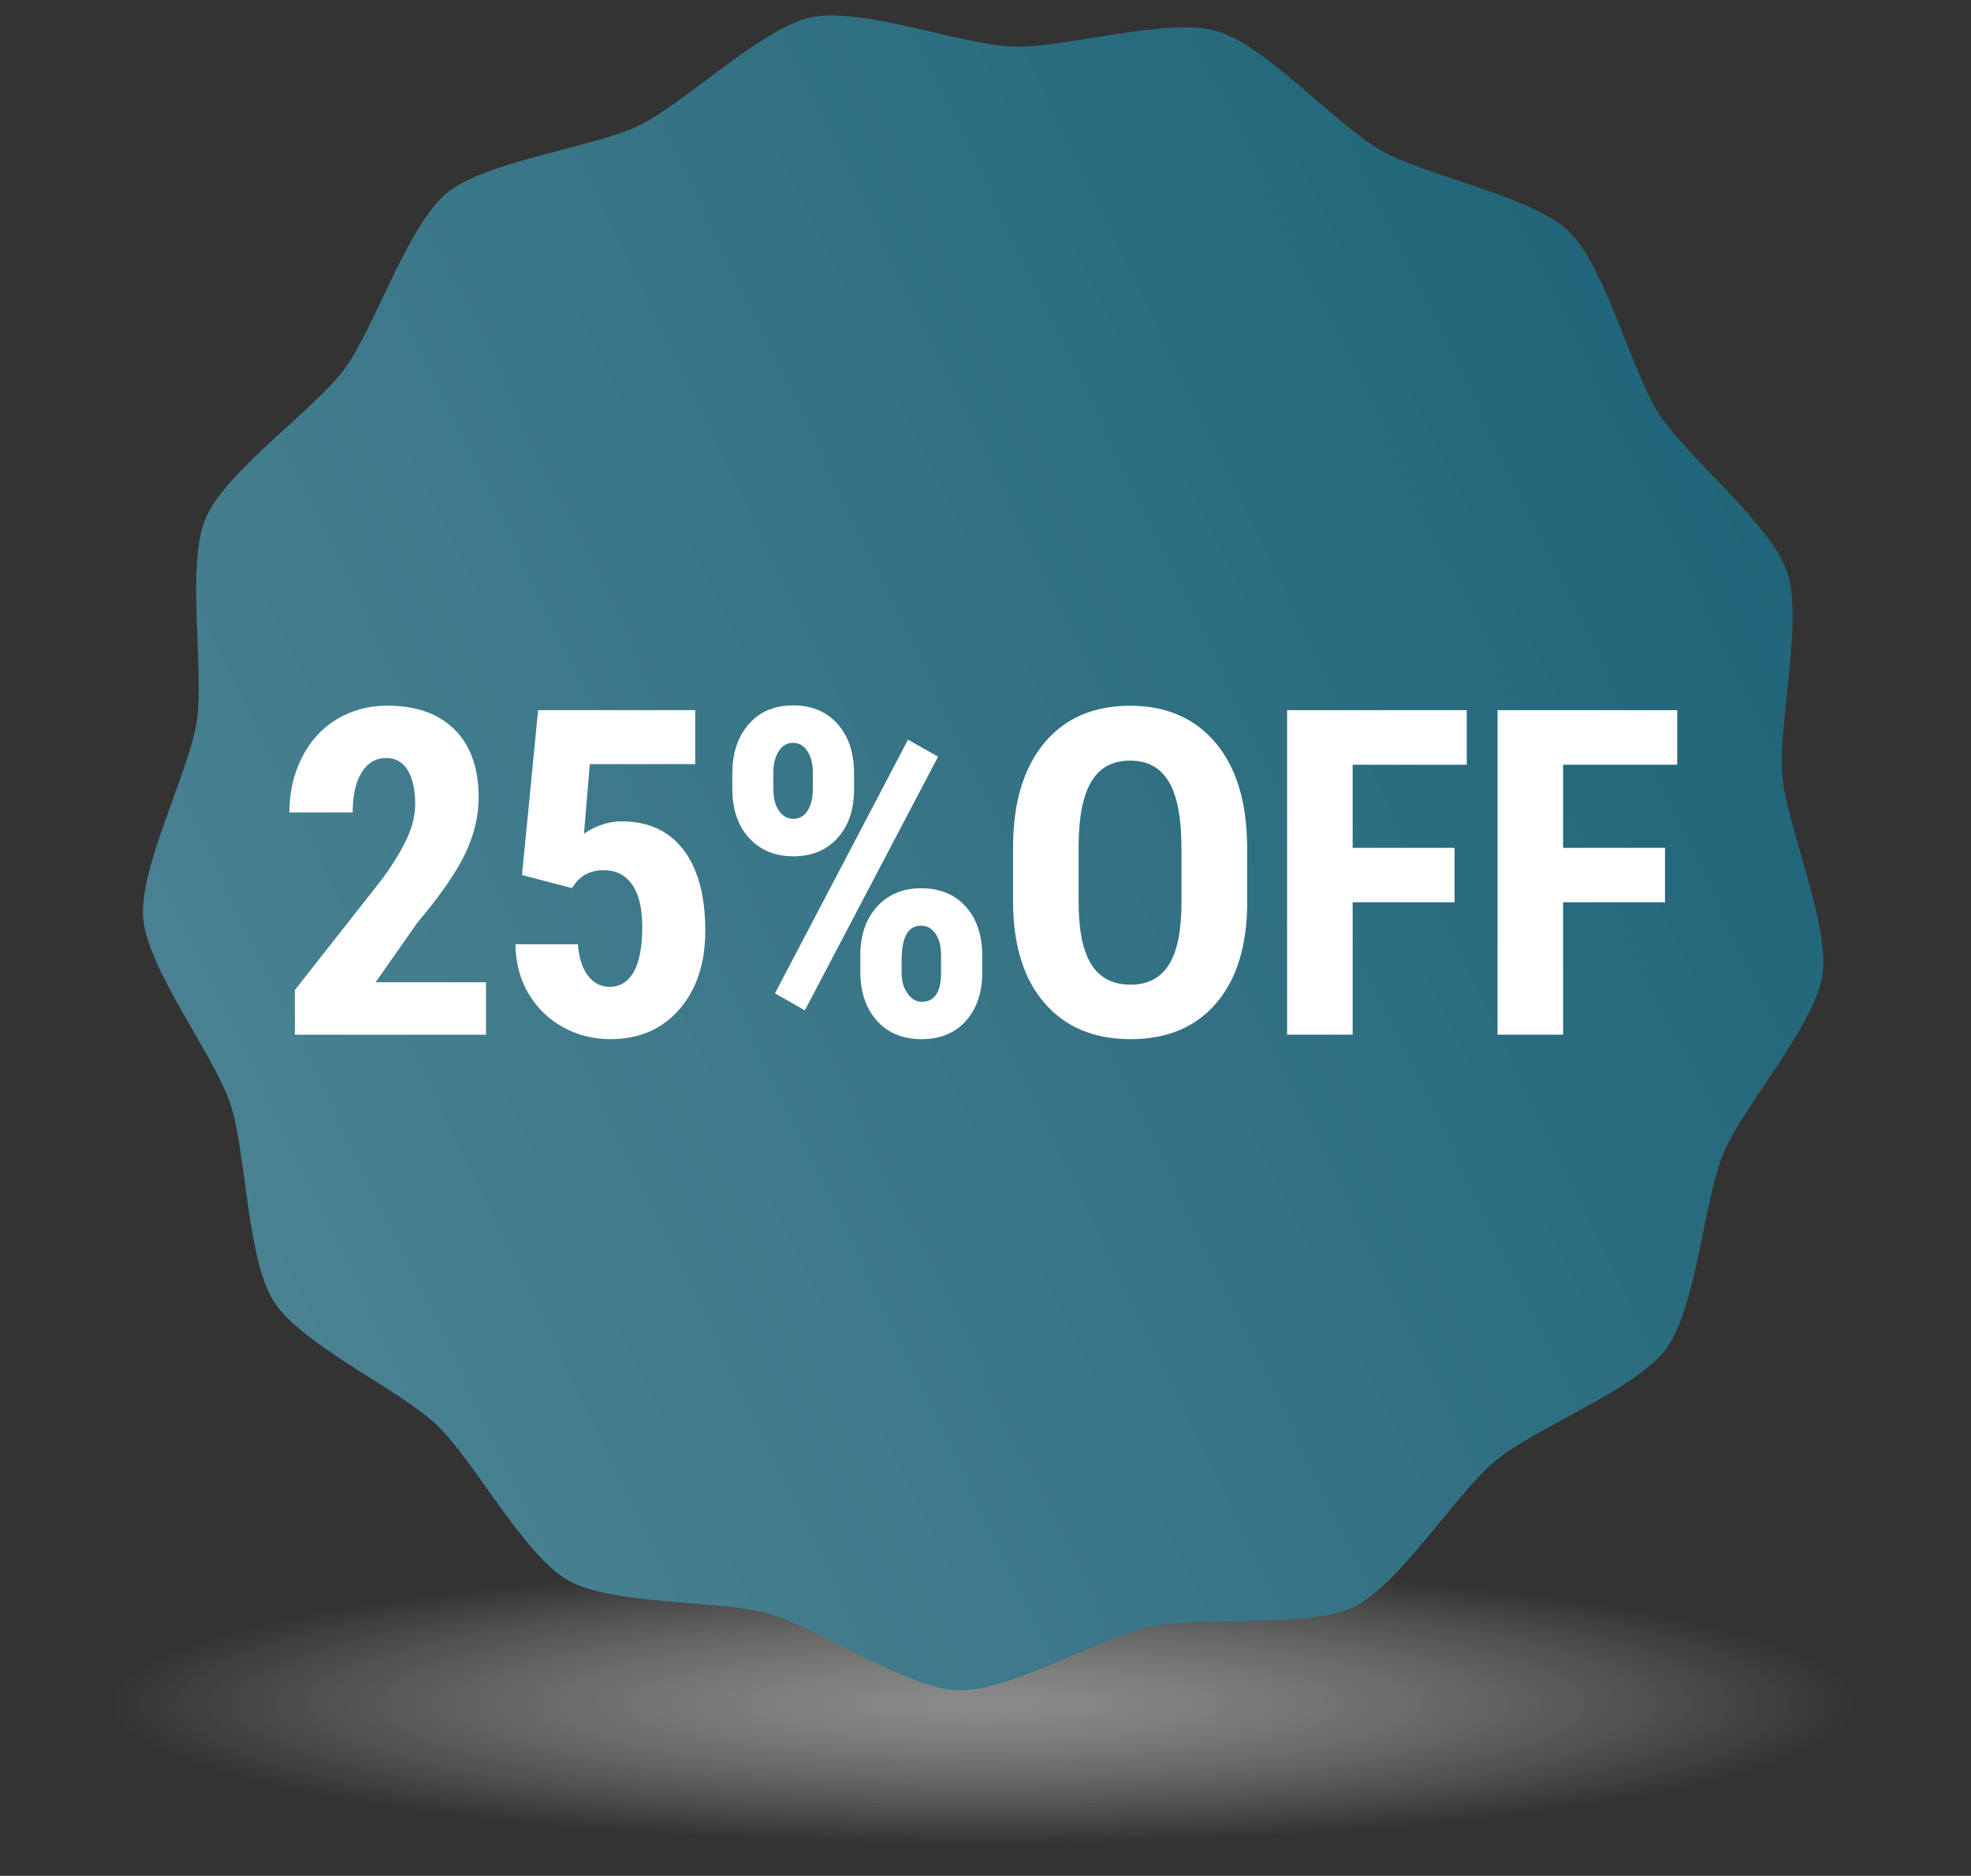
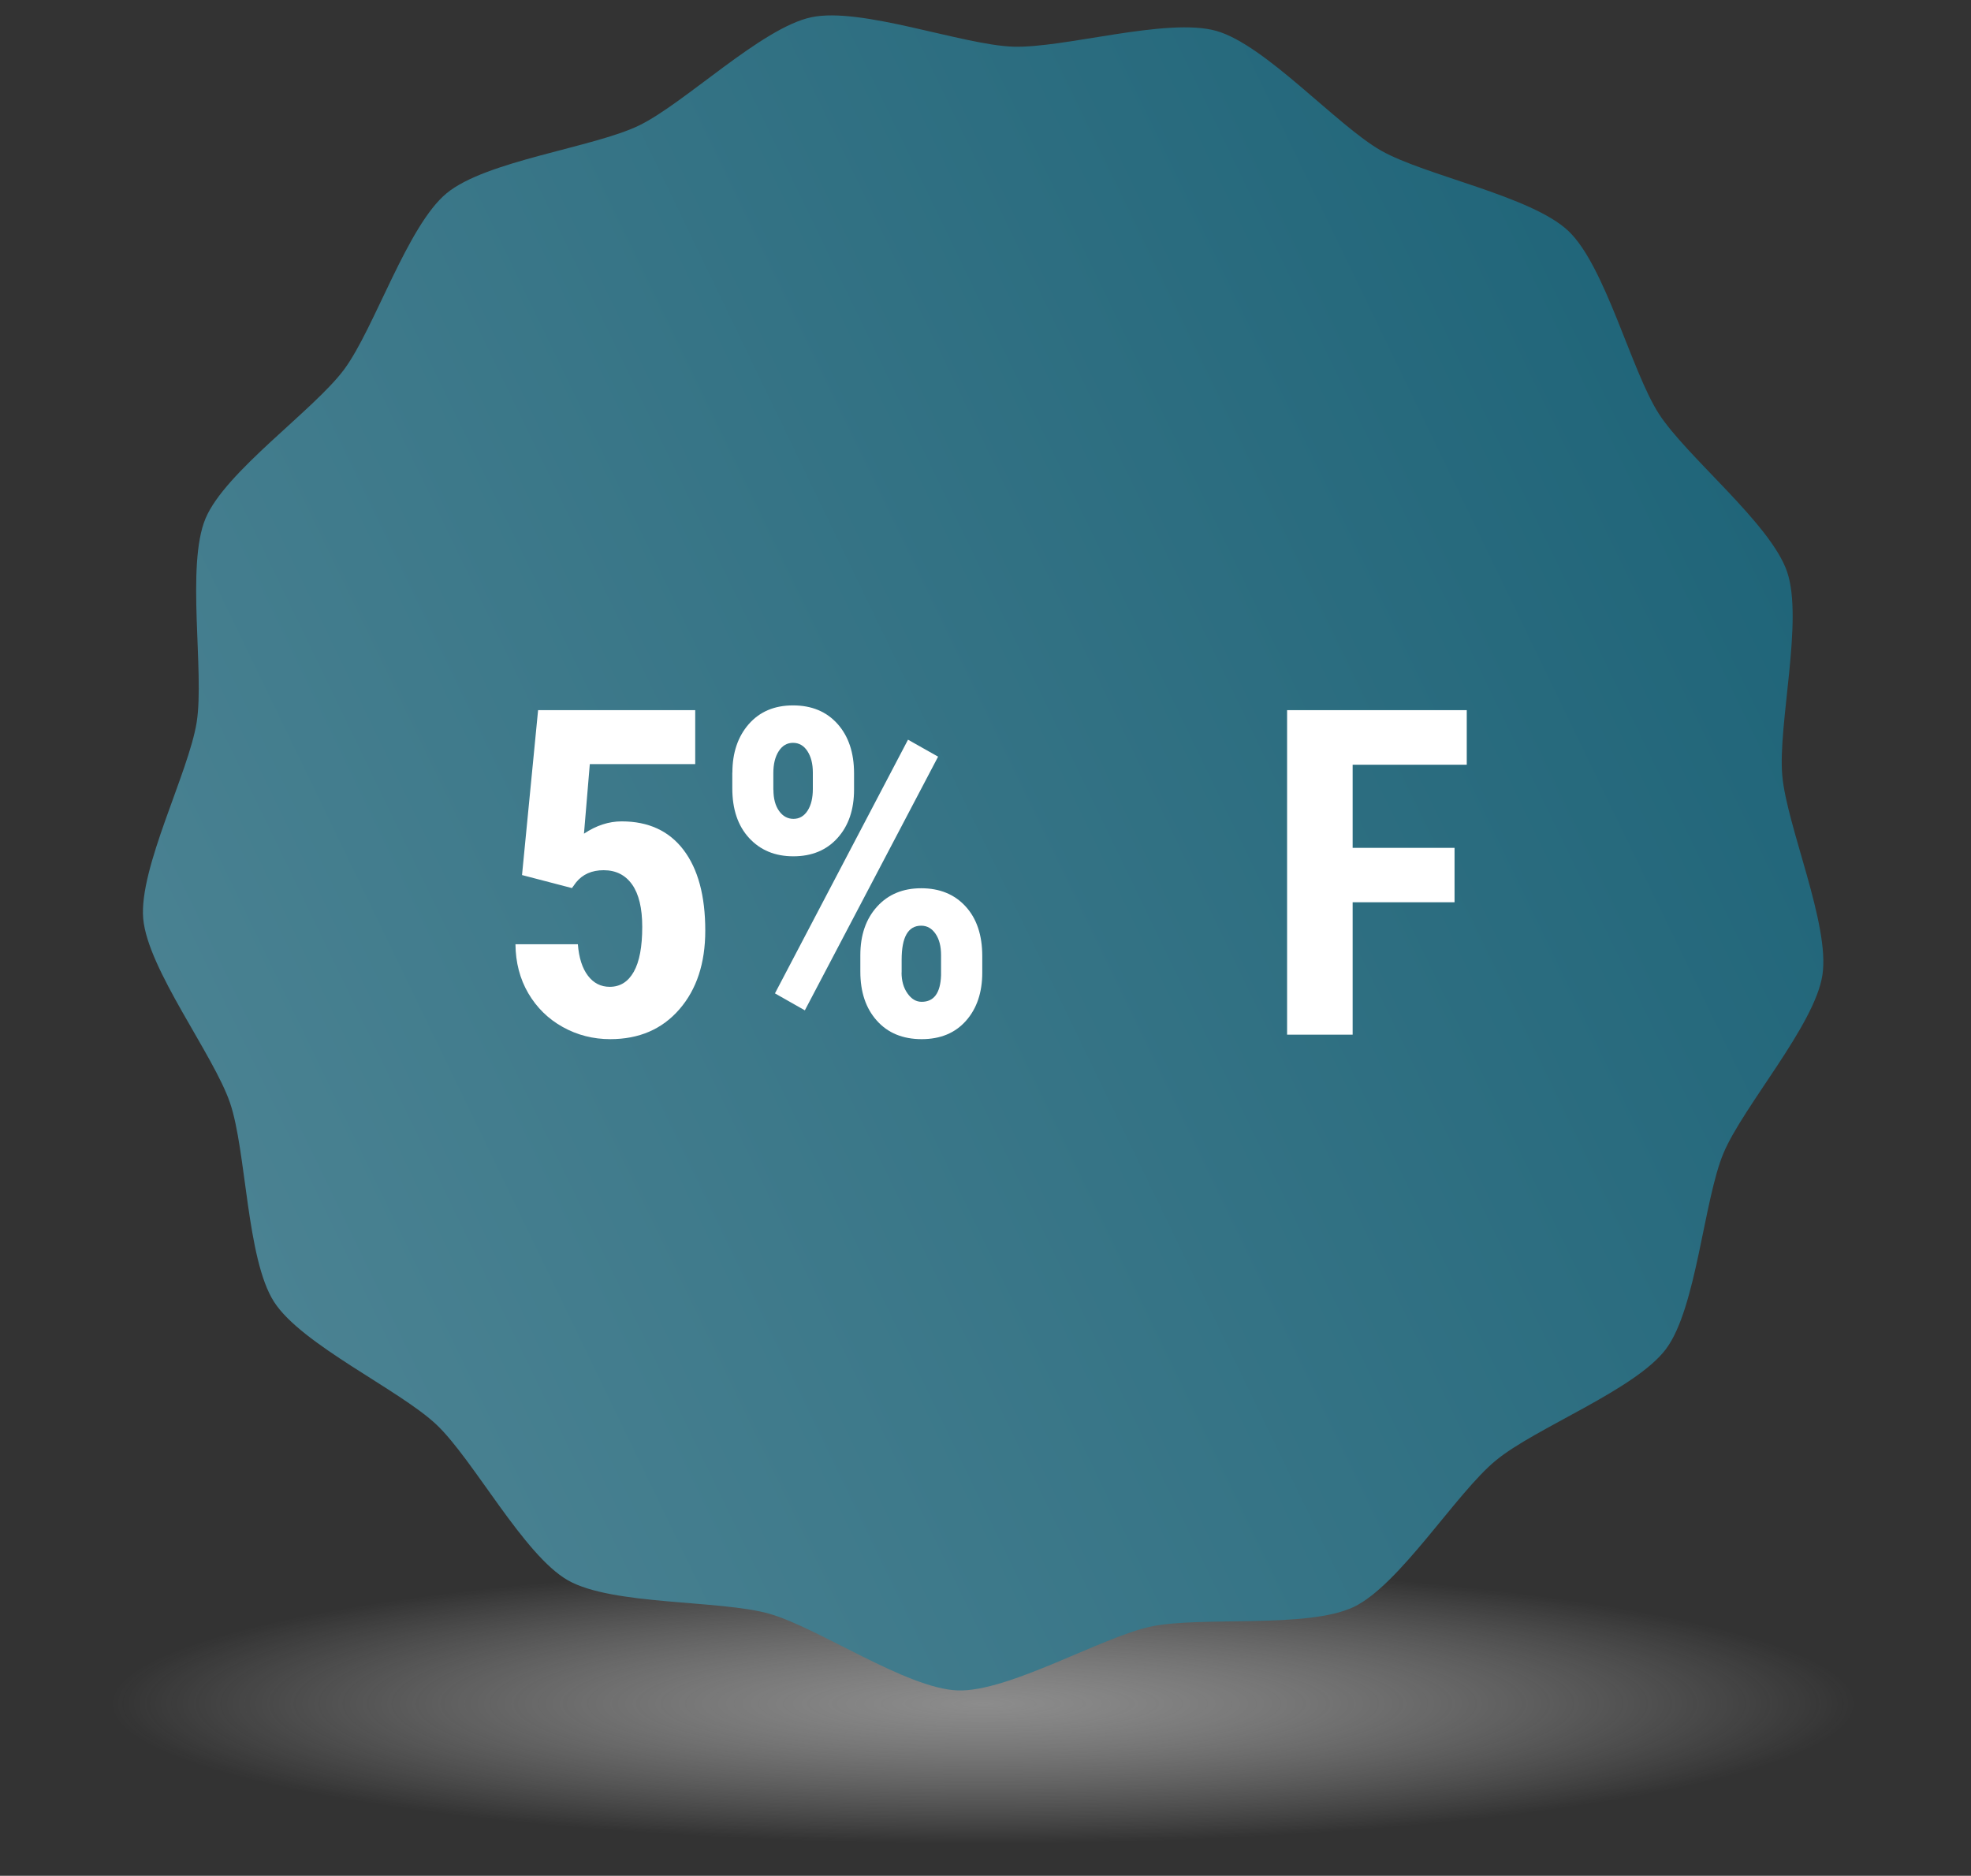
<svg xmlns="http://www.w3.org/2000/svg" version="1.1" id="Capa_1" x="0px" y="0px" viewBox="0 0 2195.2 2089.6" style="enable-background:new 0 0 2195.2 2089.6;" xml:space="preserve">
  <rect x="0" y="0" width="2195.2" height="2089.6" fill="#333333" stroke="none" />
  <style type="text/css">
	.st0{opacity:0.7;fill:url(#SVGID_1_);enable-background:new    ;}
	.st1{fill:url(#SVGID_00000141429473517823355730000009419492228271650992_);}
	.st2{enable-background:new    ;}
	.st3{fill:#FFFFFF;}
</style>
  <radialGradient id="SVGID_1_" cx="1173.868" cy="-4270.616" r="917.127" gradientTransform="matrix(1.06 0 0 0.17 -149.4 2623.84)" gradientUnits="userSpaceOnUse">
    <stop offset="0" style="stop-color:#B2B2B2" />
    <stop offset="1" style="stop-color:#EDEDED;stop-opacity:0" />
  </radialGradient>
  <path class="st0" d="M2125.9,1900.7c0,99.2-461.6,179.6-1031,179.6s-1031-80.4-1031-179.6s461.6-179.6,1031-179.6  S2125.9,1801.5,2125.9,1900.7L2125.9,1900.7z" />
  <linearGradient id="SVGID_00000008132353627099499270000003989054331225166252_" gradientUnits="userSpaceOnUse" x1="727.649" y1="-547.498" x2="2600.083" y2="-547.498" gradientTransform="matrix(0.9 -0.435 0.435 0.9 -156.558 2168.738)">
    <stop offset="0" style="stop-color:#4A8292" />
    <stop offset="1" style="stop-color:#206579" />
  </linearGradient>
  <path style="fill:url(#SVGID_00000008132353627099499270000003989054331225166252_);" d="M711.5,139.9  c51.1-24.7,136.7-109,192.2-120.7S1071.6,50,1128.3,52c56.7,1.9,171.7-33,226.3-17.6c54.6,15.4,134.3,105.3,183.6,133.4  c49.4,28,167.4,50.5,208.6,89.5c41.2,39.1,70,155.7,100.6,203.4c30.6,47.8,124.7,122.6,143,176.3s-10.4,170.3-5.4,226.8  c4.9,56.5,53.4,166.4,44.7,222.5c-8.7,56.1-88.3,146.1-110.2,198.4c-21.9,52.3-30,172.2-63.8,217.8  c-33.8,45.6-146.1,88.2-189.8,124.5c-43.9,36-106.8,138.3-157.9,163c-51.1,24.6-170.3,10.2-225.8,21.9  c-55.5,11.7-158.8,73.1-215.5,71.2c-56.7-1.9-155.6-70.1-210.2-85.5c-54.6-15.4-174.6-9.1-223.9-37.1  c-49.3-28.1-105.2-134.4-146.4-173.4s-150.4-89.1-181-136.9c-30.7-47.8-30.7-167.9-49-221.6s-91.7-148.8-96.7-205.3  c-4.9-56.5,50.8-162.9,59.6-219c8.7-56.1-12.1-174.4,9.8-226.7c21.9-52.3,120.7-120.6,154.5-166.2c33.7-45.6,70.3-160,114-196.1  C541.2,179,660.4,164.5,711.5,139.9L711.5,139.9z" />
  <g>
    <g class="st2">
-       <path class="st3" d="M541.4,1152.6h-213v-49.7l97.8-124.4c12.4-17.2,21.6-32.3,27.4-45.3c5.9-13,8.8-25.4,8.8-37.4    c0-16.1-2.8-28.6-8.3-37.7c-5.5-9.1-13.5-13.7-24-13.7c-11.4,0-20.5,5.3-27.2,15.9c-6.7,10.6-10.1,25.5-10.1,44.7h-70.5    c0-22.2,4.6-42.5,13.8-60.8c9.2-18.4,22.1-32.7,38.7-42.8s35.5-15.3,56.5-15.3c32.3,0,57.3,8.9,75.1,26.7    c17.8,17.8,26.7,43.1,26.7,75.9c0,20.4-4.9,41-14.8,61.9c-9.9,20.9-27.7,46.7-53.5,77.3l-46.4,66.3h122.9V1152.6z" />
      <path class="st3" d="M581.4,974.8l17.9-183.7h175v60.1H656.9l-6.5,77.5c13.6-9.1,27.6-13.7,42-13.7c29.8,0,52.8,10.6,68.9,31.8    c16.1,21.2,24.2,51.1,24.2,89.9c0,36.2-9.6,65.5-28.8,87.6c-19.2,22.2-44.9,33.3-77,33.3c-19,0-36.7-4.5-52.9-13.5    c-16.2-9-29-21.6-38.4-37.6c-9.4-16.1-14.1-34.3-14.3-54.6h69.5c1.2,15.1,4.9,26.7,11.2,35c6.3,8.3,14.4,12.4,24.3,12.4    c11.6,0,20.5-5.6,26.8-16.8c6.3-11.2,9.4-27.8,9.4-50c0-20.9-3.8-36.6-11.3-47.2c-7.5-10.6-18.1-15.9-31.7-15.9    c-13.2,0-23.5,4.6-30.8,13.7l-4.5,6.2L581.4,974.8z" />
      <path class="st3" d="M815.7,860.6c0-22,6.1-40,18.2-53.9c12.2-13.9,28.6-20.9,49.3-20.9s37.2,6.8,49.5,20.5    c12.3,13.7,18.5,32.1,18.5,55.2v18.1c0,22.3-6.1,40.3-18.4,53.9c-12.2,13.6-28.6,20.4-49.2,20.4c-20.4,0-36.8-6.8-49.3-20.4    c-12.5-13.6-18.7-32-18.7-55.4V860.6z M861.4,879.7c0,9.9,2.1,17.8,6.3,23.7c4.2,5.9,9.6,8.8,16,8.8c6.6,0,11.9-3.1,15.8-9.2    c3.9-6.1,5.8-14.2,5.8-24.1v-18.4c0-9.6-2-17.5-6-23.7s-9.4-9.3-16.1-9.3c-6.6,0-11.9,3.1-15.9,9.3s-6,14.4-6,24.5V879.7z     M896.4,1125.5l-33.3-18.9l148.2-282.6l33.5,18.9L896.4,1125.5z M958.2,1064c0-22.3,6.2-40.3,18.6-54    c12.4-13.7,28.8-20.5,49.2-20.5c20.5,0,37,6.7,49.4,20.2c12.4,13.5,18.6,32,18.6,55.5v18.1c0,22.2-6,40.1-18.1,53.8    c-12.1,13.7-28.6,20.5-49.4,20.5c-21,0-37.7-6.9-49.9-20.6c-12.3-13.7-18.4-31.9-18.4-54.6V1064z M1004.1,1083.3    c0,9.3,2.2,17.1,6.6,23.3c4.4,6.3,9.6,9.4,15.8,9.4c13.7,0,20.9-9.8,21.6-29.5V1064c0-9.8-2-17.7-6.1-23.7c-4.1-6-9.4-9.1-16-9.1    c-14.6,0-21.8,12.7-21.8,38V1083.3z" />
-       <path class="st3" d="M1389.1,1004.4c0,48.5-11.5,86.2-34.4,113c-22.9,26.8-54.7,40.2-95.5,40.2c-40.6,0-72.4-13.3-95.6-39.9    c-23.2-26.6-34.9-63.8-35.3-111.6v-61.8c0-49.7,11.5-88.4,34.5-116.3c23-27.9,55-41.8,95.8-41.8c40.2,0,71.9,13.7,95.1,41.1    c23.2,27.4,34.9,65.8,35.3,115.3V1004.4z M1315.8,943.8c0-32.6-4.6-56.9-13.9-72.7c-9.3-15.9-23.7-23.8-43.2-23.8    c-19.4,0-33.7,7.7-43,23c-9.3,15.3-14.1,38.6-14.4,69.9v64.3c0,31.6,4.7,54.9,14.2,69.9c9.4,15,24,22.5,43.7,22.5    c19,0,33.2-7.3,42.5-22c9.3-14.6,14-37.4,14.2-68.2V943.8z" />
      <path class="st3" d="M1620,1005.1h-113.5v147.5h-73V791.1h200.1v60.8h-127.1v92.6H1620V1005.1z" />
-       <path class="st3" d="M1854.4,1005.1h-113.5v147.5h-73V791.1H1868v60.8h-127.1v92.6h113.5V1005.1z" />
    </g>
  </g>
</svg>